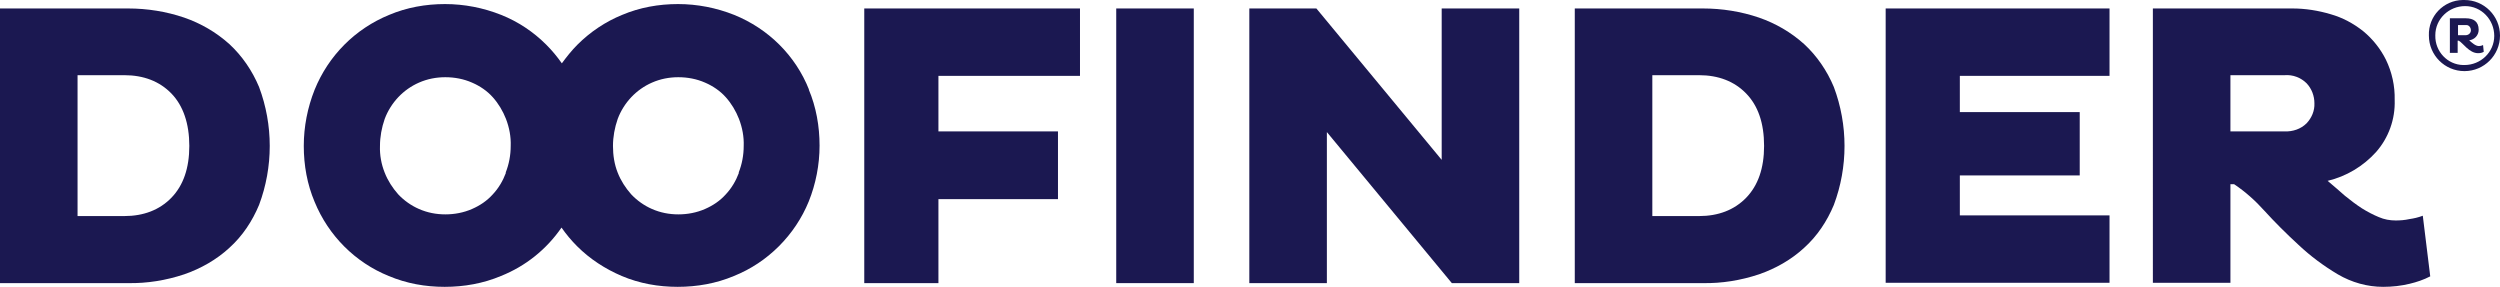
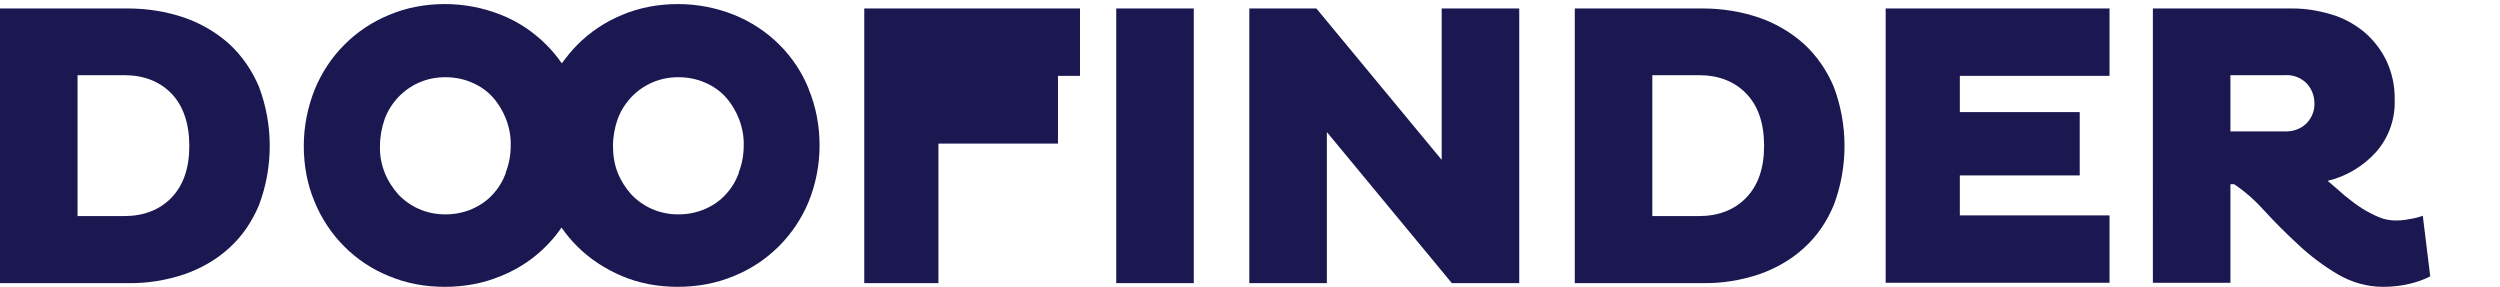
<svg xmlns="http://www.w3.org/2000/svg" id="Capa_1" version="1.1" viewBox="0 0 738.2 84.8">
  <defs>
    <style>
      .st0 {
        fill: #1b1851;
      }
    </style>
  </defs>
  <path class="st0" d="M0,2.5h37.8c5.7,0,11.3.9,16.6,2.7,4.9,1.7,9.4,4.3,13.3,7.8,3.8,3.5,6.8,7.9,8.8,12.7,4.2,11.2,4.2,23.6,0,34.8-2,4.8-4.9,9.2-8.8,12.7-3.8,3.5-8.4,6.1-13.3,7.8-5.4,1.8-11,2.7-16.6,2.6H0V2.5ZM22.9,22.3v41.5h13.8c5.7,0,10.4-1.8,13.9-5.4s5.3-8.7,5.3-15.3-1.8-11.9-5.3-15.5c-3.5-3.6-8.2-5.4-13.9-5.4h-13.8Z" />
-   <path class="st0" d="M277.1,58.8v24.8h-21.9V2.5h63.7v19.9h-41.8v16.4h35.3v20h-35.3Z" />
+   <path class="st0" d="M277.1,58.8v24.8h-21.9V2.5h63.7v19.9h-41.8h35.3v20h-35.3Z" />
  <path class="st0" d="M329.6,2.5h22.9v81.1h-22.9V2.5Z" />
  <path class="st0" d="M391.8,39v44.6h-22.9V2.5h19.8l37,44.7V2.5h22.9v81.1h-19.9l-36.9-44.6Z" />
  <path class="st0" d="M465,2.5h37.8c5.7,0,11.3.9,16.6,2.7,4.9,1.7,9.4,4.3,13.3,7.8,3.8,3.5,6.8,7.9,8.8,12.7,4.2,11.2,4.2,23.6,0,34.8-2,4.8-4.9,9.2-8.8,12.7-3.8,3.5-8.4,6.1-13.3,7.8-5.4,1.8-11,2.7-16.6,2.6h-37.8V2.5ZM487.9,22.3v41.5h13.8c5.7,0,10.4-1.8,13.9-5.4s5.3-8.7,5.3-15.3c0-6.8-1.8-11.9-5.3-15.5-3.5-3.6-8.2-5.4-13.9-5.4h-13.8Z" />
  <path class="st0" d="M556.8,83.6V2.5h66.1v19.9h-44.2v10.7h35.4v18.7h-35.4v11.8h44.2v19.9h-66.1Z" />
  <path class="st0" d="M635.7,2.5h41.2c3.8,0,7.6.6,11.3,1.7,3.5,1,6.7,2.7,9.6,5,2.8,2.3,5.1,5.2,6.7,8.4,1.8,3.7,2.7,7.8,2.6,11.9.2,5.7-1.8,11.2-5.5,15.4-3.8,4.2-8.8,7.2-14.3,8.5,1.8,1.5,3.5,3,5.1,4.4,1.6,1.3,3.3,2.6,5,3.7,1.6,1,3.3,1.9,5,2.6,1.6.7,3.3,1,5,1,1.3,0,2.7-.1,4-.4,1.4-.2,2.7-.5,4-1l2.2,17.9c-1.9,1-4,1.7-6.1,2.2-2.5.6-5.1.9-7.8.9-4.7,0-9.3-1.3-13.4-3.7-4.2-2.5-8.1-5.4-11.6-8.7-3.6-3.3-7-6.7-10.1-10.1-2.6-2.9-5.6-5.6-8.9-7.8h-1.1v29.1h-22.9V2.5ZM658.6,22.3v16.5h16c2.4.1,4.8-.7,6.5-2.4,1.5-1.6,2.4-3.7,2.3-5.9,0-2.2-.8-4.3-2.3-5.9-1.7-1.7-4.1-2.6-6.5-2.4h-16Z" />
  <path class="st0" d="M238.9,26.5c-4-10.1-12-18-22.1-22.1-5.3-2.1-10.9-3.2-16.6-3.2-5.7,0-11.3,1-16.5,3.2-4.9,2-9.4,5-13.2,8.8-1.7,1.7-3.2,3.6-4.6,5.5-1.4-2-2.9-3.8-4.6-5.5-3.8-3.8-8.3-6.8-13.3-8.8-5.3-2.1-10.9-3.2-16.6-3.2-5.7,0-11.3,1-16.5,3.2-10,4.1-17.9,12-22,22.1-2.1,5.3-3.2,10.9-3.2,16.6,0,5.7,1,11.3,3.2,16.5,4.1,10,12,17.9,21.9,21.9,5.2,2.2,10.8,3.2,16.5,3.2,5.7,0,11.4-1,16.6-3.2,7.3-2.9,13.5-7.9,17.9-14.3,1.4,2,2.9,3.8,4.6,5.5,3.8,3.8,8.3,6.7,13.2,8.8,5.2,2.2,10.8,3.2,16.5,3.2,5.7,0,11.4-1,16.6-3.2,5-2,9.5-5,13.3-8.8,3.8-3.8,6.8-8.3,8.8-13.2,2.1-5.2,3.2-10.9,3.2-16.5,0-5.7-1-11.4-3.2-16.6ZM149.4,51c-.9,2.4-2.2,4.6-3.9,6.4-1.7,1.9-3.8,3.3-6.1,4.3-2.5,1.1-5.2,1.6-7.9,1.6-2.7,0-5.3-.5-7.8-1.6-2.3-1-4.4-2.5-6.1-4.3-1.7-1.9-3.1-4.1-4-6.4-1-2.5-1.5-5.2-1.4-7.9,0-2.7.5-5.4,1.4-8,.9-2.4,2.3-4.6,4-6.4,1.7-1.8,3.8-3.3,6.1-4.3,2.5-1.1,5.1-1.6,7.8-1.6,2.7,0,5.4.5,7.9,1.6,2.3,1,4.4,2.4,6.1,4.3,1.7,1.9,3,4.1,3.9,6.4,1,2.6,1.5,5.3,1.4,8,0,2.7-.5,5.4-1.5,7.9h0ZM218.2,51c-.9,2.4-2.2,4.6-3.9,6.4-1.7,1.9-3.8,3.3-6.1,4.3-2.5,1.1-5.2,1.6-7.9,1.6-2.7,0-5.3-.5-7.8-1.6-2.3-1-4.4-2.5-6.1-4.3-1.7-1.9-3.1-4.1-4-6.4-1-2.5-1.4-5.2-1.4-7.9,0-2.7.5-5.4,1.4-8,.9-2.4,2.3-4.6,4-6.4,1.7-1.8,3.8-3.3,6.1-4.3,2.5-1.1,5.1-1.6,7.8-1.6,2.7,0,5.4.5,7.9,1.6,2.3,1,4.4,2.4,6.1,4.3,1.7,1.9,3,4.1,3.9,6.4,1,2.6,1.5,5.3,1.4,8,0,2.7-.5,5.4-1.5,7.9h0Z" />
-   <path class="st0" d="M727.7,0c5.8,0,10.5,4.7,10.5,10.5s-4.7,10.5-10.5,10.5c-5.8,0-10.5-4.7-10.5-10.5-.2-5.7,4.3-10.4,10-10.5.2,0,.3,0,.5,0ZM727.7,19.2c4.8,0,8.8-3.8,8.8-8.6,0-4.8-3.8-8.8-8.6-8.8-4.8,0-8.8,3.8-8.8,8.6,0,0,0,0,0,.1-.1,4.7,3.6,8.6,8.2,8.7.1,0,.3,0,.4,0h0ZM723.4,15.6V5.4h4.7c2.2,0,3.8.9,3.8,3.4,0,1.6-1.2,2.9-2.8,3.1.9.8,1.9,1.7,2.9,1.7.4,0,.8-.1,1.2-.3l.2,2c-.5.3-1.1.4-1.7.4-2.6,0-4.5-3.1-5.7-3.7h-.3v3.6h-2.4ZM725.8,7.4v3h2.2c.8,0,1.5-.5,1.6-1.3,0,0,0-.1,0-.2,0-.8-.6-1.5-1.3-1.5,0,0-.1,0-.2,0h-2.2Z" />
</svg>